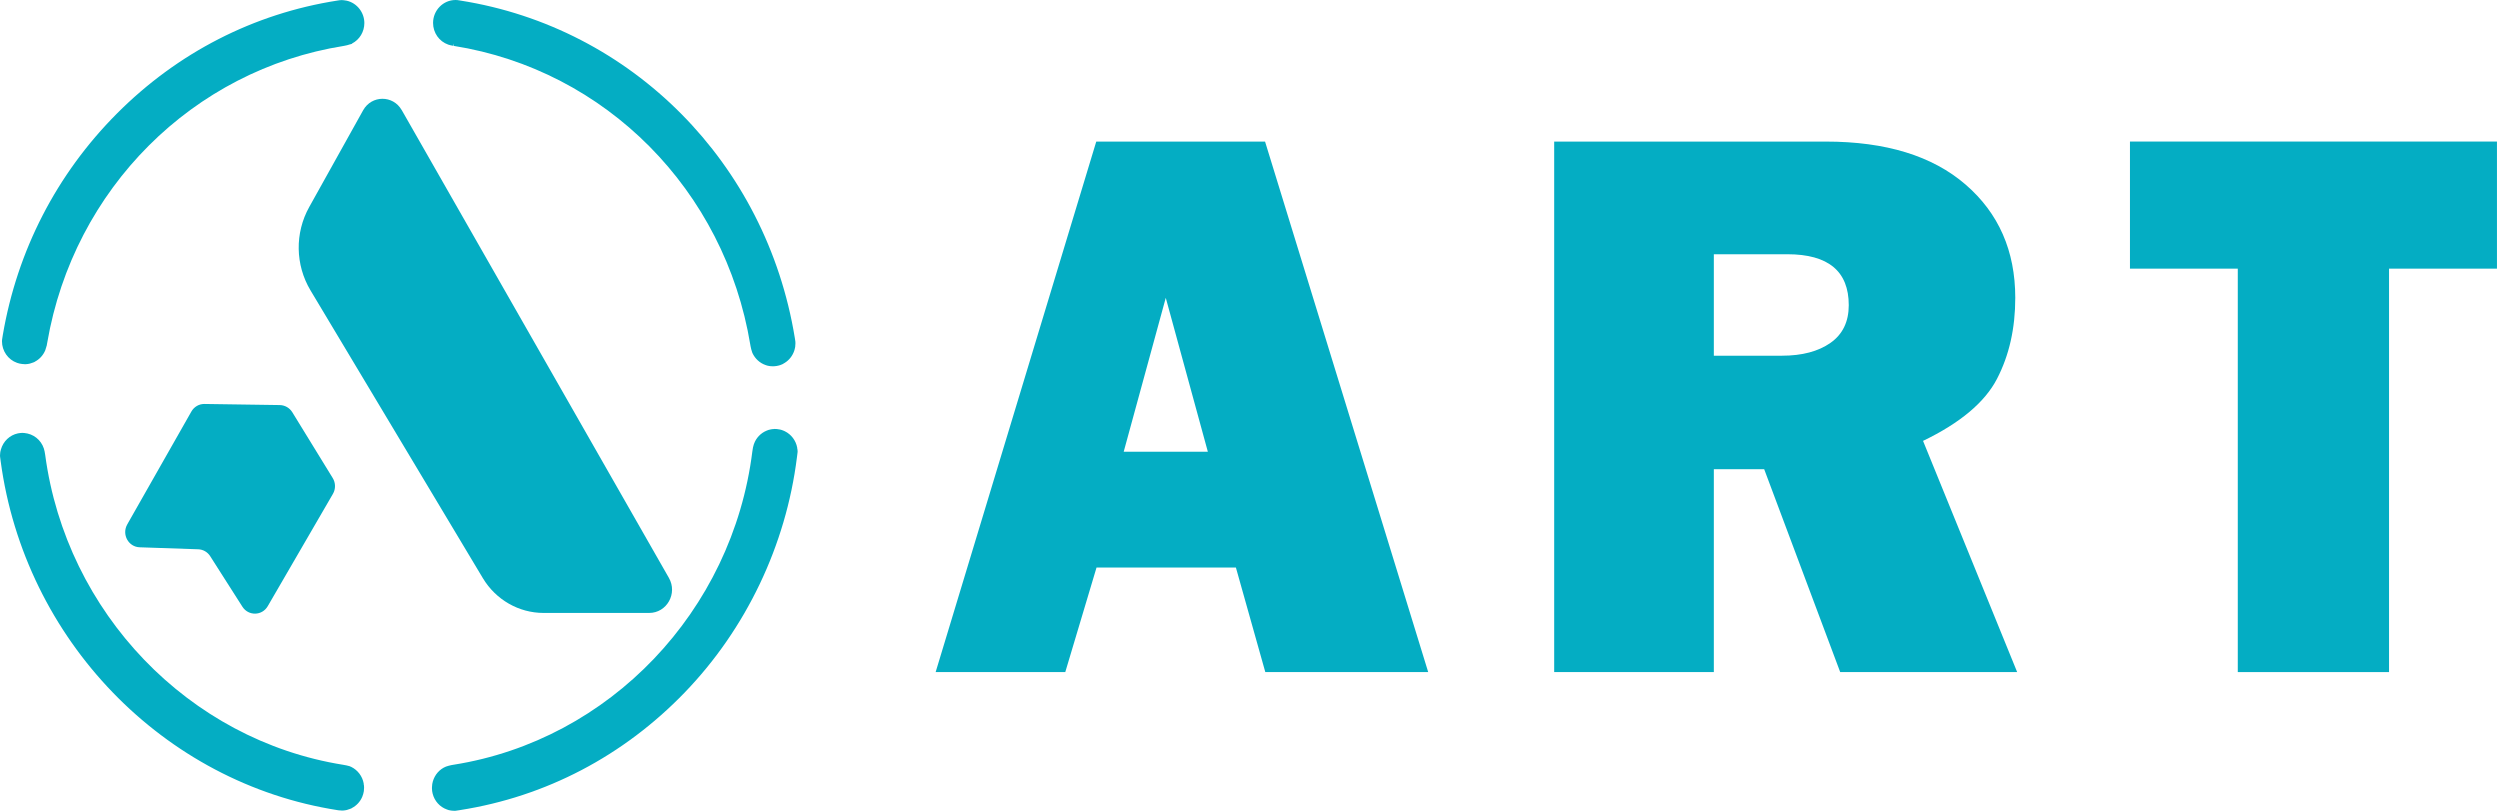
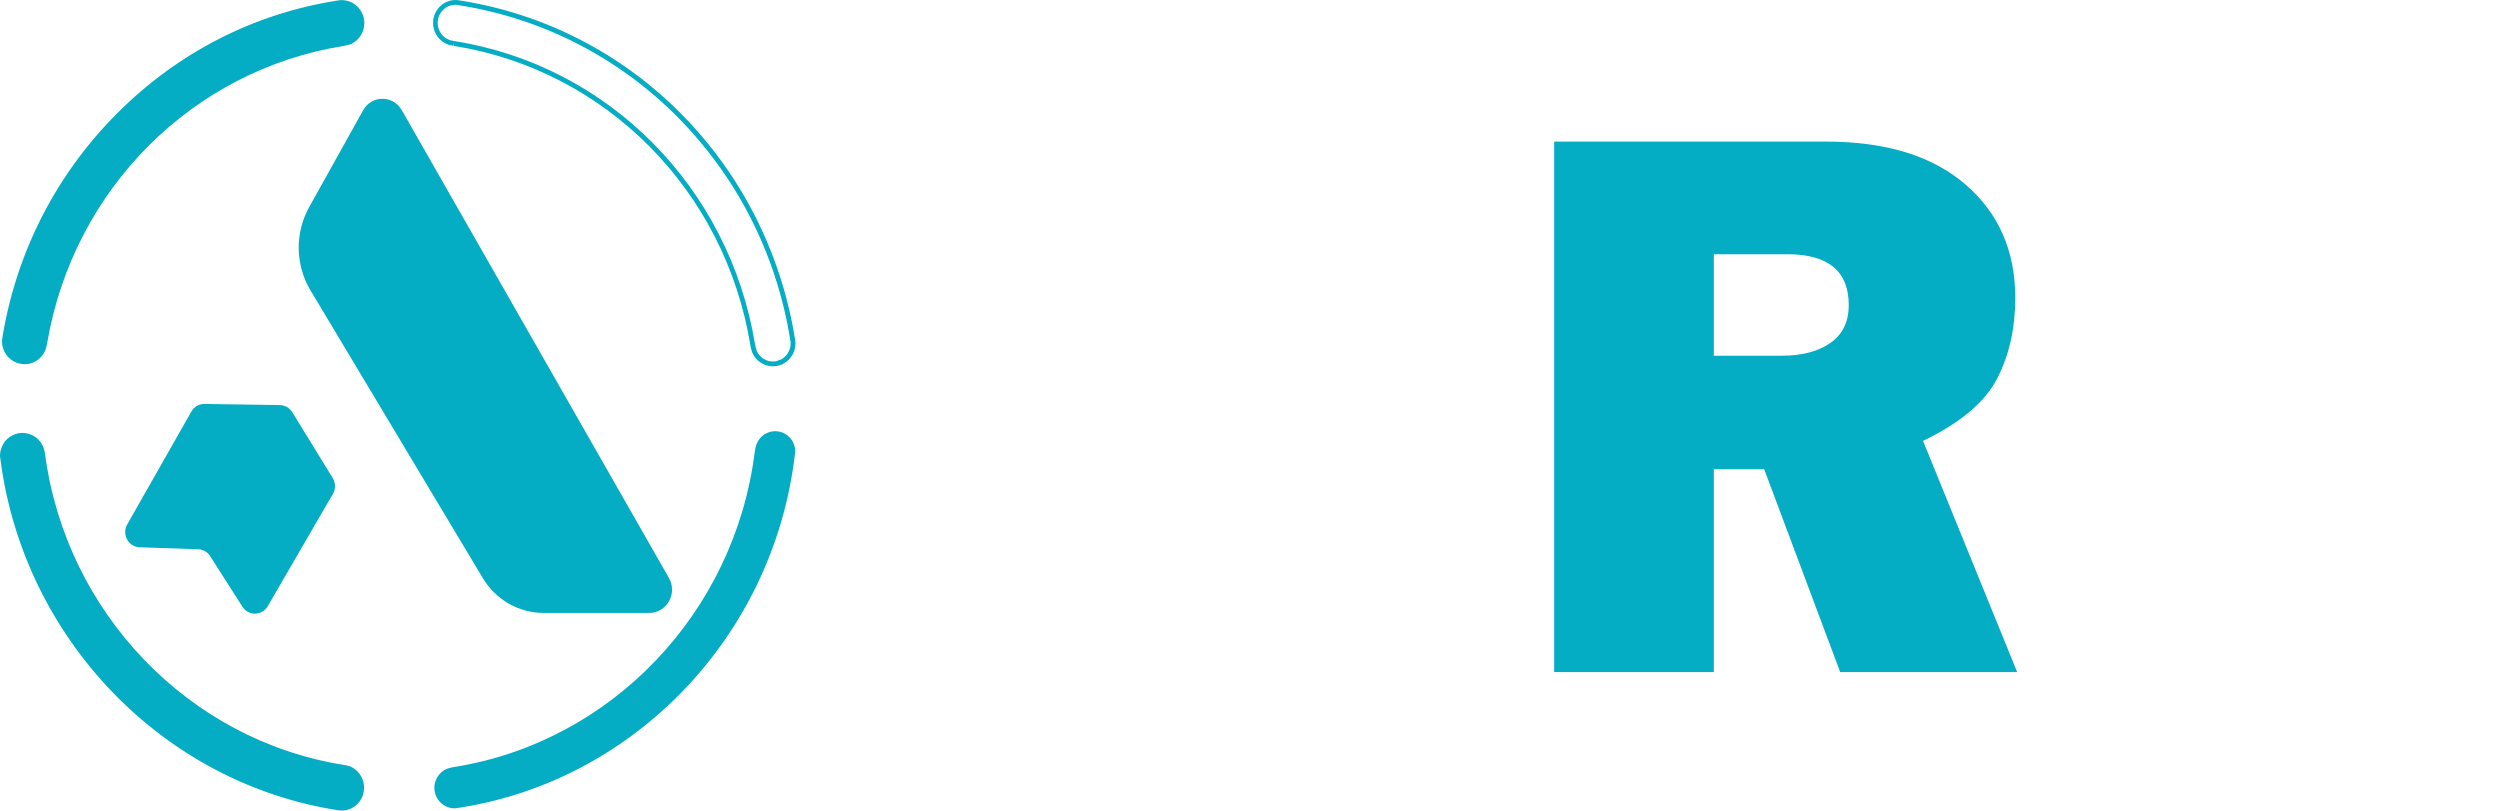
<svg xmlns="http://www.w3.org/2000/svg" width="185" height="60" viewBox="0 0 185 60" fill="none">
  <path d="M56.155 34.605C56.056 34.591 55.958 34.58 55.855 34.58H56.155C56.155 34.58 56.159 34.594 56.155 34.605Z" fill="#04ADC3" />
  <path d="M56.232 38.793C56.232 38.793 56.232 38.818 56.228 38.828H55.859C55.989 38.828 56.116 38.818 56.235 38.793H56.232Z" fill="#04ADC3" />
-   <path d="M93.632 49.732L91.456 41.995H81.144L78.831 49.732H69.238L81.123 10.477H93.614L105.686 49.732H93.628H93.632ZM83.154 33.426H89.38L86.267 22.04L83.154 33.426Z" fill="#04ADC3" />
  <path d="M149.271 49.732H136.174L130.55 34.721H126.824V49.732H115.01V10.477H135.116C139.551 10.477 142.999 11.537 145.45 13.655C147.903 15.773 149.13 18.57 149.13 22.04C149.13 24.301 148.679 26.3 147.776 28.037C146.874 29.773 145.051 31.302 142.305 32.625L149.271 49.736V49.732ZM126.824 26.322H131.873C133.357 26.322 134.552 26.005 135.455 25.373C136.357 24.74 136.808 23.809 136.808 22.582C136.808 20.073 135.296 18.814 132.267 18.814H126.824V26.322Z" fill="#04ADC3" />
-   <path d="M176.789 19.88V49.734H165.596V19.88H157.617V10.475H184.775V19.88H176.793H176.789Z" fill="#04ADC3" />
  <path d="M9.416 38.806L14.162 30.454C14.363 30.101 14.733 29.886 15.131 29.893L20.709 29.975C21.082 29.983 21.428 30.18 21.629 30.504L24.622 35.376C24.841 35.732 24.848 36.185 24.636 36.548L19.813 44.857C19.397 45.576 18.386 45.598 17.938 44.897L15.554 41.157C15.357 40.848 15.026 40.658 14.666 40.647L10.333 40.499C9.501 40.471 8.997 39.547 9.416 38.809V38.806Z" fill="#04ADC3" />
  <path d="M29.725 8.141L49.5 42.766C50.156 43.916 49.345 45.358 48.037 45.358H40.227C38.394 45.358 36.695 44.383 35.736 42.791L22.977 21.488C21.849 19.604 21.81 17.241 22.882 15.321L26.873 8.159C27.5 7.034 29.087 7.027 29.725 8.145V8.141Z" fill="#04ADC3" />
  <path d="M26.764 58.281C26.764 58.361 26.757 58.436 26.747 58.515C26.726 58.652 26.69 58.778 26.637 58.893C26.486 59.245 26.207 59.529 25.858 59.68C25.714 59.741 25.559 59.781 25.396 59.791C25.358 59.795 25.315 59.799 25.277 59.799C25.227 59.799 25.174 59.799 25.125 59.788C25.097 59.788 25.069 59.781 25.04 59.777C12.169 57.785 2.001 47.29 0.227 34.102C0.21 33.99 0.196 33.875 0.182 33.76C0.182 33.749 0.182 33.735 0.182 33.724C0.182 33.692 0.182 33.66 0.185 33.631C0.189 33.519 0.21 33.411 0.238 33.307C0.39 32.768 0.827 32.351 1.366 32.239C1.416 32.229 1.465 32.221 1.518 32.218C1.567 32.211 1.62 32.207 1.669 32.207C1.712 32.207 1.751 32.207 1.789 32.214C1.86 32.225 1.93 32.236 2.001 32.247C2.575 32.38 3.027 32.854 3.133 33.451C3.133 33.455 3.133 33.462 3.133 33.465C3.147 33.53 3.157 33.595 3.164 33.663C4.74 45.492 13.833 54.92 25.358 56.761C25.372 56.761 25.382 56.764 25.396 56.768C25.538 56.789 25.678 56.822 25.816 56.861C26.288 57.048 26.645 57.476 26.736 58.001C26.736 58.005 26.736 58.012 26.736 58.015C26.75 58.098 26.757 58.188 26.757 58.274L26.764 58.281Z" fill="#04ADC3" />
  <path d="M25.275 59.977C25.218 59.977 25.158 59.977 25.099 59.966C25.074 59.966 25.042 59.959 25.007 59.956C12.086 57.957 1.823 47.336 0.049 34.129C0.032 34.025 0.021 33.914 0.007 33.806C0.004 33.777 0 33.752 0 33.73C0 33.691 1.50644e-06 33.651 0.007 33.612C0.007 33.511 0.028 33.389 0.067 33.263C0.24 32.652 0.723 32.195 1.329 32.069C1.382 32.058 1.442 32.048 1.498 32.044C1.59 32.03 1.706 32.03 1.809 32.044C1.886 32.055 1.96 32.066 2.034 32.08C2.694 32.231 3.187 32.763 3.307 33.432V33.443C3.325 33.511 3.335 33.579 3.342 33.648C4.901 45.333 13.965 54.767 25.391 56.594L25.43 56.601C25.575 56.623 25.715 56.655 25.853 56.694H25.864C25.864 56.694 25.864 56.698 25.867 56.698L25.994 56.752C26.47 56.986 26.819 57.442 26.914 57.978V58.025C26.932 58.082 26.942 58.179 26.942 58.284C26.942 58.37 26.935 58.456 26.925 58.543C26.904 58.69 26.861 58.83 26.805 58.967C26.65 59.33 26.378 59.621 26.036 59.797V59.805L25.927 59.851C25.758 59.923 25.585 59.966 25.409 59.977C25.37 59.981 25.324 59.984 25.278 59.984L25.275 59.977ZM1.668 32.389C1.625 32.389 1.579 32.389 1.537 32.396C1.484 32.4 1.442 32.407 1.403 32.418C0.931 32.515 0.539 32.885 0.402 33.364C0.374 33.464 0.36 33.558 0.356 33.648C0.353 33.687 0.353 33.712 0.353 33.734C0.367 33.87 0.381 33.978 0.398 34.083C2.151 47.138 12.294 57.633 25.063 59.607C25.088 59.611 25.113 59.614 25.137 59.618C25.229 59.628 25.299 59.628 25.373 59.618C25.479 59.611 25.581 59.589 25.68 59.556V59.503H25.818C26.11 59.366 26.343 59.125 26.477 58.819C26.523 58.712 26.555 58.6 26.572 58.489C26.583 58.417 26.586 58.349 26.586 58.28C26.586 58.197 26.579 58.122 26.569 58.054L26.562 58.007C26.488 57.597 26.188 57.219 25.782 57.047H25.641V57.004C25.553 56.982 25.462 56.964 25.37 56.946L25.359 56.763L25.331 56.939C13.753 55.087 4.569 45.527 2.99 33.687C2.983 33.626 2.972 33.565 2.958 33.504L2.951 33.453C2.859 32.957 2.468 32.54 1.957 32.422C1.897 32.411 1.83 32.4 1.763 32.389C1.731 32.389 1.699 32.386 1.664 32.386L1.668 32.389Z" fill="#04ADC3" />
  <path d="M26.786 1.7C26.786 2.329 26.412 2.868 25.88 3.099C25.728 3.149 25.576 3.185 25.418 3.21C25.407 3.21 25.4 3.21 25.389 3.214C14.182 4.993 5.273 13.939 3.319 25.297C3.309 25.358 3.298 25.416 3.284 25.477C3.252 25.61 3.217 25.732 3.175 25.854C3.023 26.207 2.745 26.491 2.396 26.642C2.251 26.703 2.096 26.742 1.934 26.753C1.895 26.757 1.853 26.76 1.814 26.76C1.765 26.76 1.712 26.76 1.662 26.75C1.546 26.739 1.433 26.714 1.327 26.674C0.742 26.469 0.326 25.905 0.326 25.239C0.326 25.207 0.326 25.175 0.33 25.146C0.344 25.038 0.361 24.93 0.383 24.822C1.458 18.498 4.472 12.842 8.777 8.521C13.103 4.181 18.73 1.182 24.995 0.204C25.044 0.193 25.093 0.186 25.146 0.183C25.195 0.175 25.248 0.172 25.298 0.172C25.34 0.172 25.379 0.172 25.418 0.179C25.488 0.19 25.559 0.201 25.629 0.211C26.288 0.366 26.786 0.97 26.786 1.689V1.7Z" fill="#04ADC3" />
  <path d="M1.814 26.947C1.754 26.947 1.698 26.947 1.638 26.936C1.507 26.922 1.38 26.893 1.261 26.85C0.594 26.616 0.146 25.972 0.146 25.25C0.146 25.21 0.146 25.171 0.154 25.131C0.168 25.02 0.189 24.908 0.206 24.8C1.268 18.555 4.187 12.885 8.65 8.405C13.142 3.896 18.783 1.005 24.966 0.042C25.012 0.031 25.069 0.024 25.129 0.017C25.224 0.002 25.337 0.002 25.439 0.017C25.517 0.027 25.59 0.038 25.665 0.053C26.419 0.229 26.962 0.923 26.962 1.707C26.962 2.35 26.609 2.933 26.052 3.22V3.238L25.933 3.278C25.933 3.278 25.933 3.278 25.929 3.278H25.915C25.77 3.328 25.615 3.368 25.45 3.396C14.259 5.173 5.449 13.989 3.499 25.34C3.489 25.397 3.478 25.451 3.468 25.509V25.534C3.429 25.667 3.394 25.796 3.348 25.926C3.189 26.299 2.918 26.591 2.576 26.767V26.774L2.466 26.821C2.297 26.893 2.124 26.936 1.948 26.947C1.909 26.95 1.863 26.954 1.818 26.954L1.814 26.947ZM25.298 0.358C25.256 0.358 25.21 0.358 25.167 0.365C25.118 0.369 25.076 0.376 25.034 0.387C18.913 1.343 13.336 4.202 8.9 8.657C4.49 13.086 1.606 18.688 0.555 24.861C0.534 24.969 0.52 25.077 0.503 25.181C0.503 25.203 0.503 25.228 0.503 25.25C0.503 25.821 0.859 26.328 1.387 26.515C1.479 26.551 1.578 26.573 1.684 26.584C1.772 26.594 1.842 26.594 1.92 26.584C2.026 26.576 2.128 26.555 2.227 26.523V26.468H2.368C2.66 26.332 2.893 26.091 3.027 25.785C3.062 25.685 3.094 25.573 3.122 25.458V25.44C3.14 25.383 3.15 25.329 3.161 25.268C5.135 13.769 14.065 4.835 25.375 3.04C25.506 3.019 25.615 2.994 25.717 2.965V2.918H25.858C26.327 2.699 26.627 2.224 26.627 1.696C26.627 1.077 26.197 0.527 25.608 0.391C25.548 0.38 25.481 0.369 25.414 0.358C25.383 0.358 25.351 0.351 25.316 0.351L25.298 0.358Z" fill="#04ADC3" />
  <path d="M58.847 33.418C58.833 33.551 58.819 33.681 58.801 33.814C57.969 40.516 54.969 46.535 50.544 51.119C46.183 55.635 40.44 58.763 34.02 59.766C33.911 59.788 33.798 59.802 33.689 59.816C33.668 59.816 33.65 59.816 33.632 59.816C33.583 59.816 33.53 59.816 33.481 59.806C33.453 59.806 33.424 59.798 33.396 59.795C33.312 59.78 33.227 59.762 33.146 59.73C32.677 59.565 32.314 59.166 32.19 58.673C32.162 58.565 32.145 58.45 32.145 58.331C32.145 58.321 32.145 58.306 32.145 58.295C32.145 58.263 32.145 58.231 32.148 58.202C32.152 58.09 32.173 57.983 32.201 57.878C32.328 57.429 32.652 57.066 33.072 56.889C33.188 56.85 33.312 56.818 33.435 56.789H33.438C33.488 56.778 33.537 56.767 33.59 56.76C45.21 54.919 54.366 45.373 55.854 33.418C55.864 33.339 55.875 33.264 55.893 33.185C55.893 33.17 55.896 33.156 55.903 33.138C55.921 33.066 55.939 32.998 55.96 32.926C55.96 32.922 55.963 32.915 55.967 32.911C56.111 32.505 56.414 32.181 56.806 32.023C56.887 31.987 56.975 31.959 57.063 31.941C57.095 31.933 57.13 31.926 57.166 31.923H57.169C57.169 31.923 57.197 31.923 57.211 31.919C57.261 31.912 57.313 31.908 57.363 31.908C57.395 31.908 57.423 31.908 57.451 31.912C57.462 31.912 57.472 31.912 57.483 31.912C57.553 31.923 57.624 31.933 57.694 31.944C57.768 31.962 57.835 31.984 57.906 32.009C58.378 32.196 58.734 32.624 58.826 33.149C58.826 33.152 58.826 33.159 58.826 33.163C58.84 33.239 58.847 33.321 58.847 33.4V33.418Z" fill="#04ADC3" />
-   <path d="M33.629 60C33.569 60 33.513 60 33.453 59.989C33.428 59.989 33.396 59.982 33.361 59.978C33.255 59.964 33.16 59.939 33.075 59.903C32.55 59.719 32.152 59.277 32.014 58.724C31.983 58.601 31.965 58.472 31.965 58.339C31.965 58.339 31.965 58.317 31.965 58.299C31.965 58.26 31.965 58.22 31.972 58.181C31.972 58.08 31.993 57.961 32.028 57.832C32.173 57.325 32.525 56.922 33.001 56.728C33.135 56.681 33.262 56.649 33.393 56.62L33.453 56.609C33.488 56.602 33.523 56.595 33.562 56.591C45.108 54.765 54.201 45.226 55.674 33.404C55.685 33.322 55.699 33.239 55.713 33.16C55.713 33.138 55.72 33.12 55.724 33.102C55.741 33.034 55.759 32.962 55.78 32.89L55.798 32.843C55.949 32.412 56.291 32.049 56.728 31.869C56.817 31.829 56.919 31.797 57.021 31.779C57.056 31.772 57.095 31.765 57.137 31.758H57.176C57.275 31.739 57.363 31.739 57.448 31.747C57.462 31.747 57.486 31.747 57.515 31.754C57.575 31.761 57.649 31.772 57.723 31.786C57.811 31.808 57.888 31.829 57.962 31.862L58.075 31.912C58.551 32.142 58.9 32.602 58.995 33.138V33.185C59.013 33.239 59.024 33.332 59.024 33.422V33.44C59.01 33.577 58.992 33.71 58.974 33.839C58.163 40.351 55.212 46.535 50.668 51.245C46.131 55.944 40.384 58.954 34.045 59.946C33.939 59.968 33.826 59.982 33.714 59.996C33.682 60 33.657 60 33.629 60ZM57.356 32.099C57.314 32.099 57.268 32.099 57.226 32.106H57.187C57.148 32.113 57.116 32.121 57.088 32.128C57.011 32.142 56.933 32.167 56.862 32.196C56.517 32.34 56.245 32.624 56.118 32.98C56.097 33.052 56.08 33.12 56.062 33.192H55.882L56.055 33.228C56.041 33.3 56.027 33.372 56.02 33.444C54.529 45.427 45.313 55.089 33.611 56.944C33.576 56.947 33.548 56.955 33.52 56.958L33.463 56.969C33.347 56.994 33.234 57.023 33.121 57.062C32.755 57.213 32.476 57.53 32.363 57.932C32.335 58.03 32.321 58.123 32.317 58.213C32.314 58.252 32.314 58.278 32.314 58.299V58.317V58.335C32.314 58.436 32.328 58.533 32.353 58.63C32.462 59.065 32.783 59.421 33.195 59.565C33.266 59.59 33.333 59.612 33.414 59.622C33.438 59.626 33.463 59.63 33.488 59.633C33.544 59.64 33.594 59.644 33.639 59.64C33.647 59.64 33.654 59.64 33.664 59.64C33.77 59.626 33.879 59.608 33.985 59.59C40.254 58.608 45.933 55.635 50.414 50.993C54.906 46.337 57.821 40.228 58.622 33.792C58.639 33.667 58.653 33.541 58.667 33.411C58.667 33.343 58.66 33.275 58.646 33.214V33.17C58.565 32.761 58.269 32.383 57.864 32.211H57.723V32.16C57.698 32.153 57.67 32.146 57.645 32.139C57.585 32.128 57.518 32.117 57.451 32.11C57.395 32.106 57.374 32.103 57.352 32.103L57.356 32.099Z" fill="#04ADC3" />
-   <path d="M58.681 25.387V25.409C58.681 25.488 58.674 25.563 58.664 25.642C58.657 25.692 58.65 25.739 58.636 25.782C58.614 25.865 58.59 25.944 58.554 26.02C58.403 26.372 58.124 26.656 57.775 26.807C57.712 26.836 57.648 26.858 57.581 26.872C57.493 26.897 57.405 26.911 57.31 26.919C57.289 26.919 57.267 26.922 57.246 26.922C57.225 26.922 57.208 26.922 57.19 26.922C57.141 26.922 57.088 26.922 57.038 26.911C57.01 26.911 56.982 26.904 56.954 26.901C56.869 26.886 56.785 26.868 56.703 26.836C56.323 26.703 56.012 26.415 55.84 26.045C55.84 26.045 55.84 26.041 55.836 26.034C55.783 25.887 55.737 25.729 55.709 25.567C55.702 25.538 55.699 25.513 55.695 25.484C53.809 14.036 44.861 4.997 33.59 3.21C33.576 3.21 33.565 3.206 33.551 3.203C33.435 3.185 33.325 3.156 33.216 3.127C32.631 2.922 32.215 2.358 32.215 1.693C32.215 0.855 32.881 0.172 33.706 0.172C33.748 0.172 33.787 0.172 33.826 0.179C33.897 0.19 33.967 0.201 34.038 0.211C46.592 2.193 56.555 12.267 58.636 25.027C58.65 25.11 58.664 25.193 58.674 25.279C58.674 25.311 58.678 25.347 58.678 25.38L58.681 25.387Z" fill="#04ADC3" />
  <path d="M57.195 27.106C57.135 27.106 57.078 27.106 57.019 27.096C56.994 27.096 56.962 27.088 56.927 27.085C56.821 27.07 56.726 27.045 56.641 27.009C56.225 26.865 55.876 26.542 55.682 26.128L55.665 26.085C55.608 25.923 55.566 25.762 55.538 25.603C55.534 25.582 55.527 25.553 55.524 25.521C53.637 14.069 44.813 5.177 33.566 3.394L33.556 3.211L33.531 3.387C33.408 3.369 33.291 3.34 33.175 3.304C32.495 3.067 32.047 2.423 32.047 1.697C32.047 0.762 32.794 0 33.711 0C33.76 0 33.806 1.53631e-06 33.852 0.007C33.929 0.018 34.004 0.029 34.078 0.043C46.766 2.046 56.708 12.077 58.816 25.003L58.855 25.255C58.859 25.308 58.862 25.345 58.862 25.384V25.406C58.862 25.492 58.855 25.578 58.845 25.665C58.838 25.726 58.827 25.779 58.809 25.833C58.788 25.923 58.757 26.013 58.721 26.092C58.566 26.452 58.295 26.743 57.953 26.919V26.927L57.847 26.973C57.776 27.006 57.702 27.031 57.625 27.049C57.53 27.074 57.431 27.092 57.329 27.099C57.311 27.099 57.283 27.103 57.255 27.103C57.248 27.103 57.223 27.103 57.198 27.103L57.195 27.106ZM56.028 26.028C56.183 26.33 56.447 26.563 56.761 26.675C56.832 26.704 56.899 26.721 56.98 26.732C57.004 26.736 57.029 26.739 57.054 26.743C57.11 26.75 57.16 26.754 57.205 26.75C57.212 26.75 57.219 26.75 57.23 26.75C57.265 26.75 57.279 26.75 57.294 26.747C57.382 26.739 57.459 26.725 57.537 26.704C57.558 26.7 57.579 26.693 57.6 26.686V26.632H57.738C58.03 26.495 58.263 26.254 58.397 25.948C58.425 25.88 58.45 25.812 58.468 25.74C58.482 25.693 58.489 25.657 58.492 25.621C58.503 25.549 58.506 25.481 58.506 25.409V25.388C58.506 25.359 58.506 25.33 58.503 25.298L58.464 25.068C56.384 12.289 46.558 2.377 34.011 0.396C33.937 0.381 33.87 0.37 33.803 0.363C33.771 0.363 33.739 0.356 33.704 0.356C32.978 0.356 32.389 0.956 32.389 1.697C32.389 2.269 32.745 2.776 33.274 2.963C33.369 2.988 33.471 3.017 33.581 3.031L33.619 3.038C45.017 4.847 53.958 13.857 55.869 25.459C55.873 25.481 55.876 25.506 55.883 25.528C55.911 25.679 55.95 25.823 56.003 25.974C56.003 25.974 56.007 25.985 56.01 25.988L56.031 26.024L56.028 26.028Z" fill="#04ADC3" />
</svg>